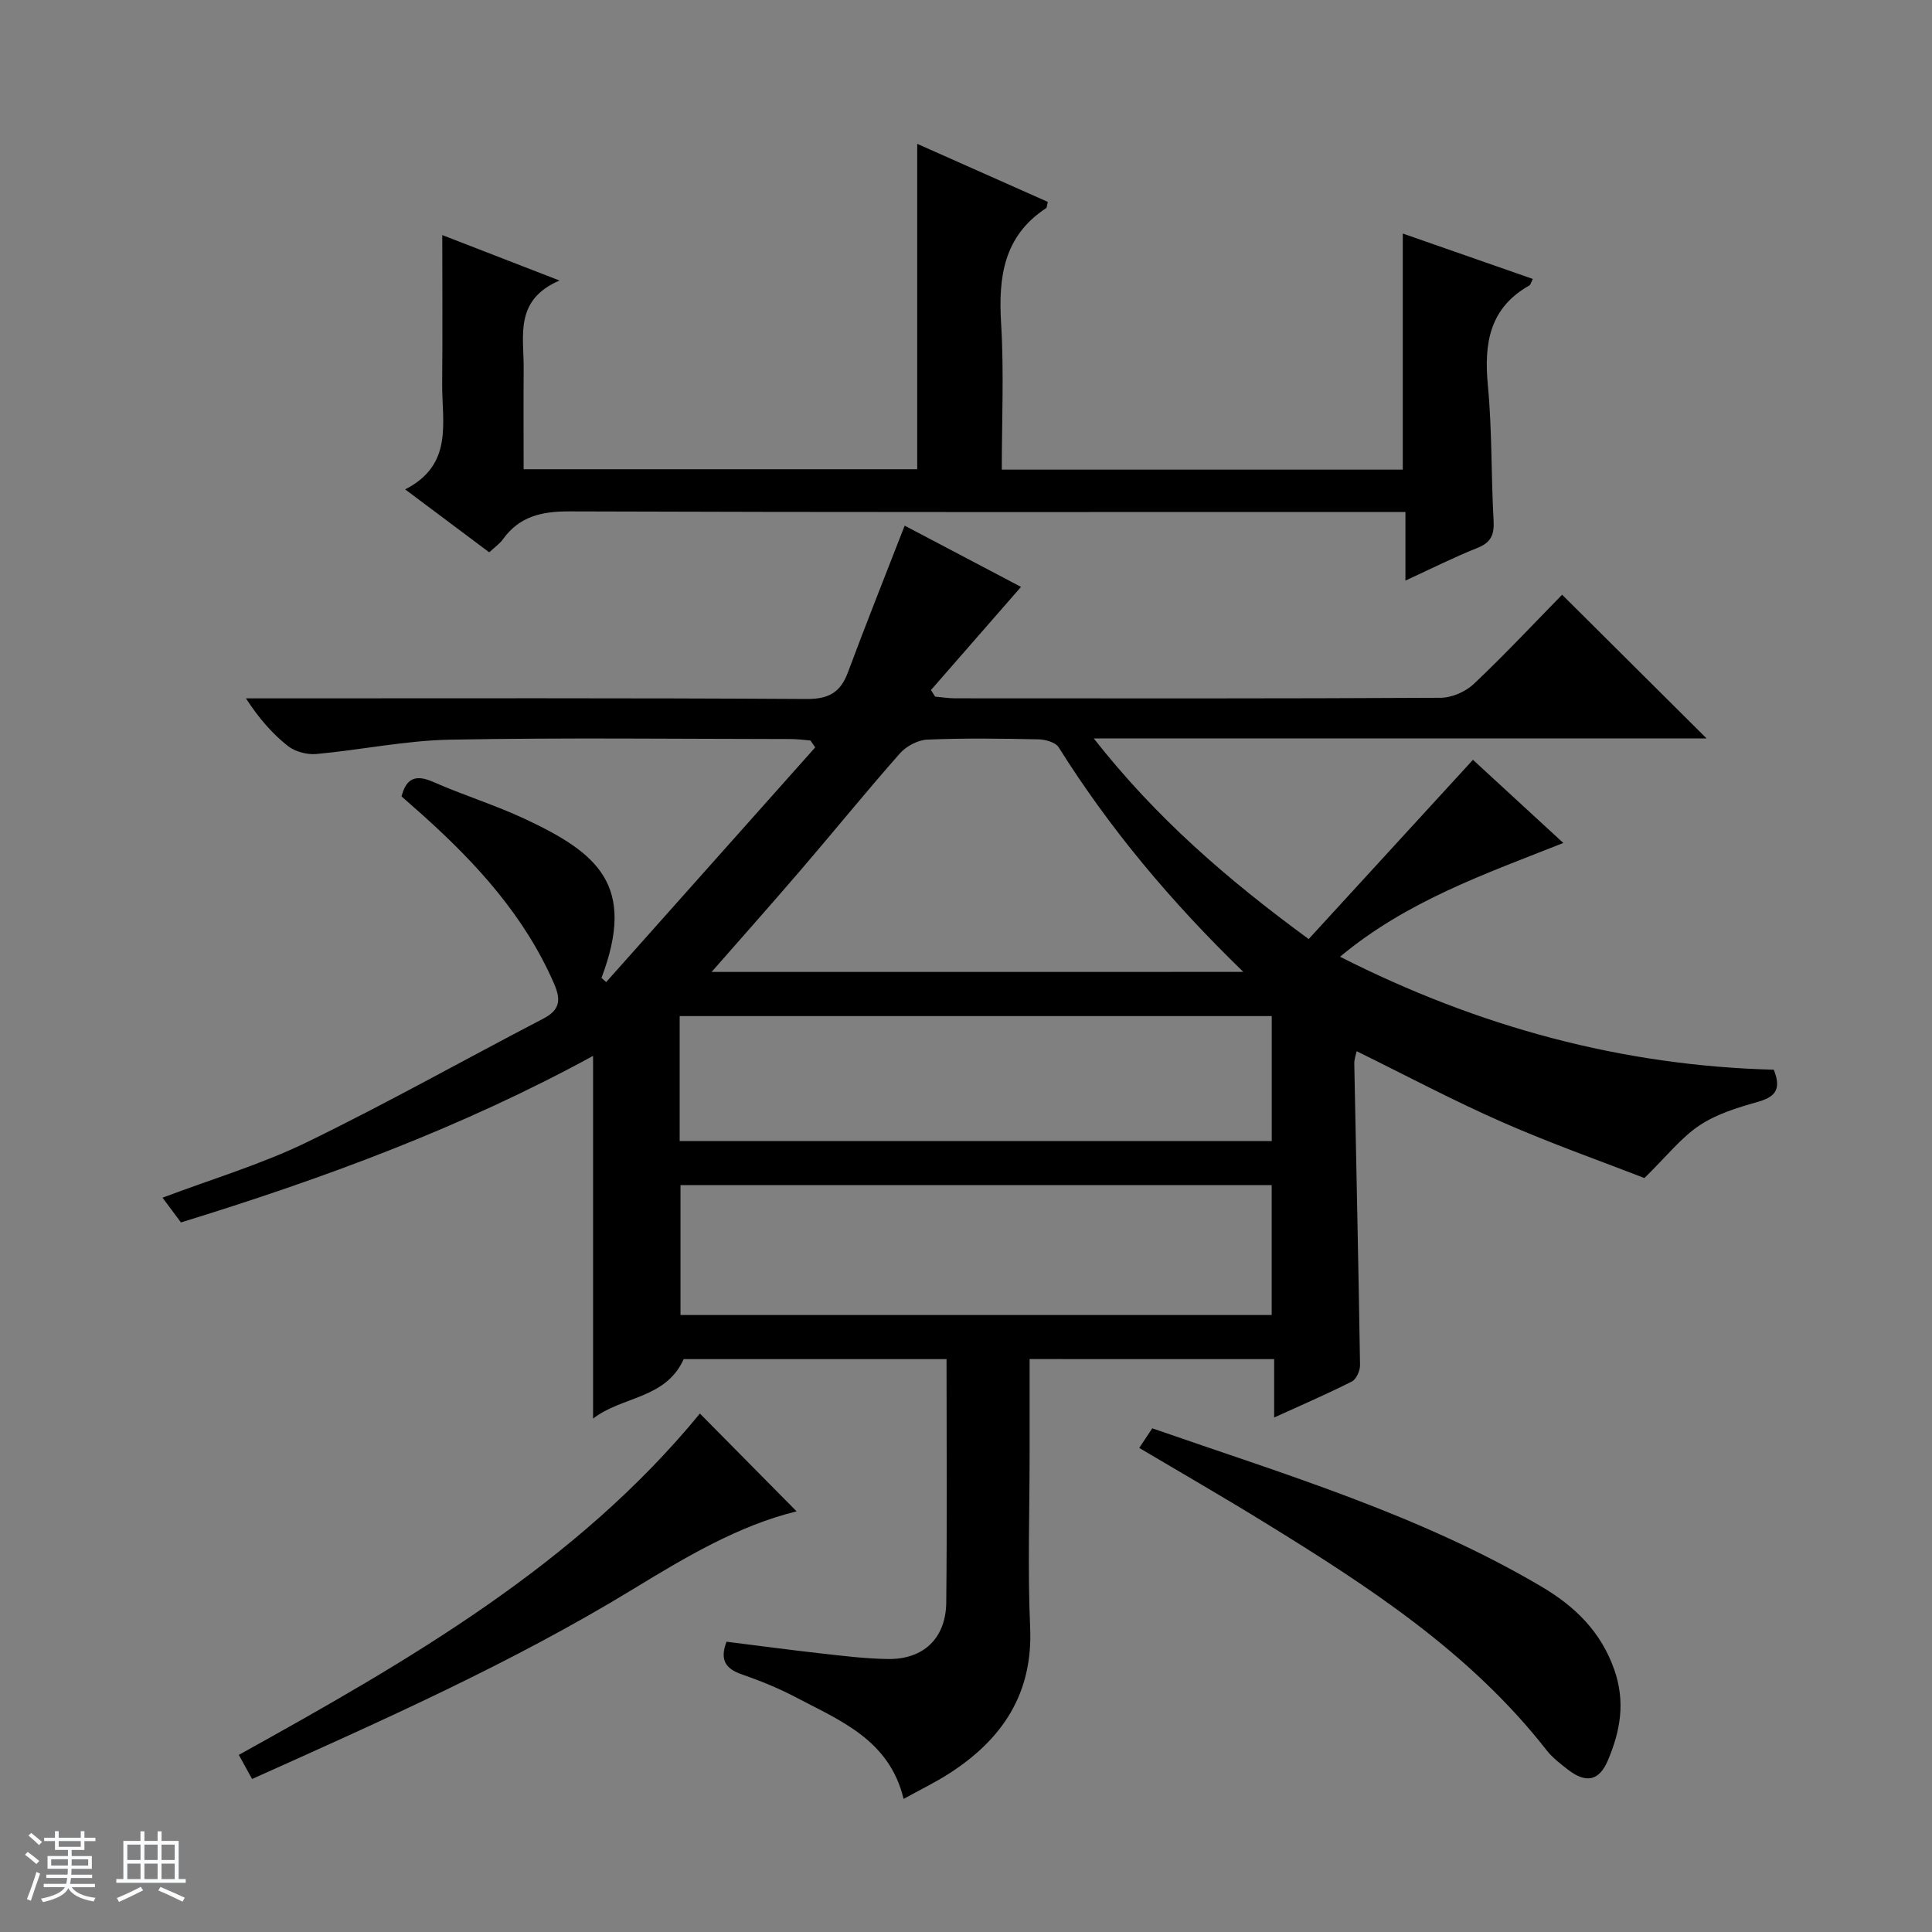
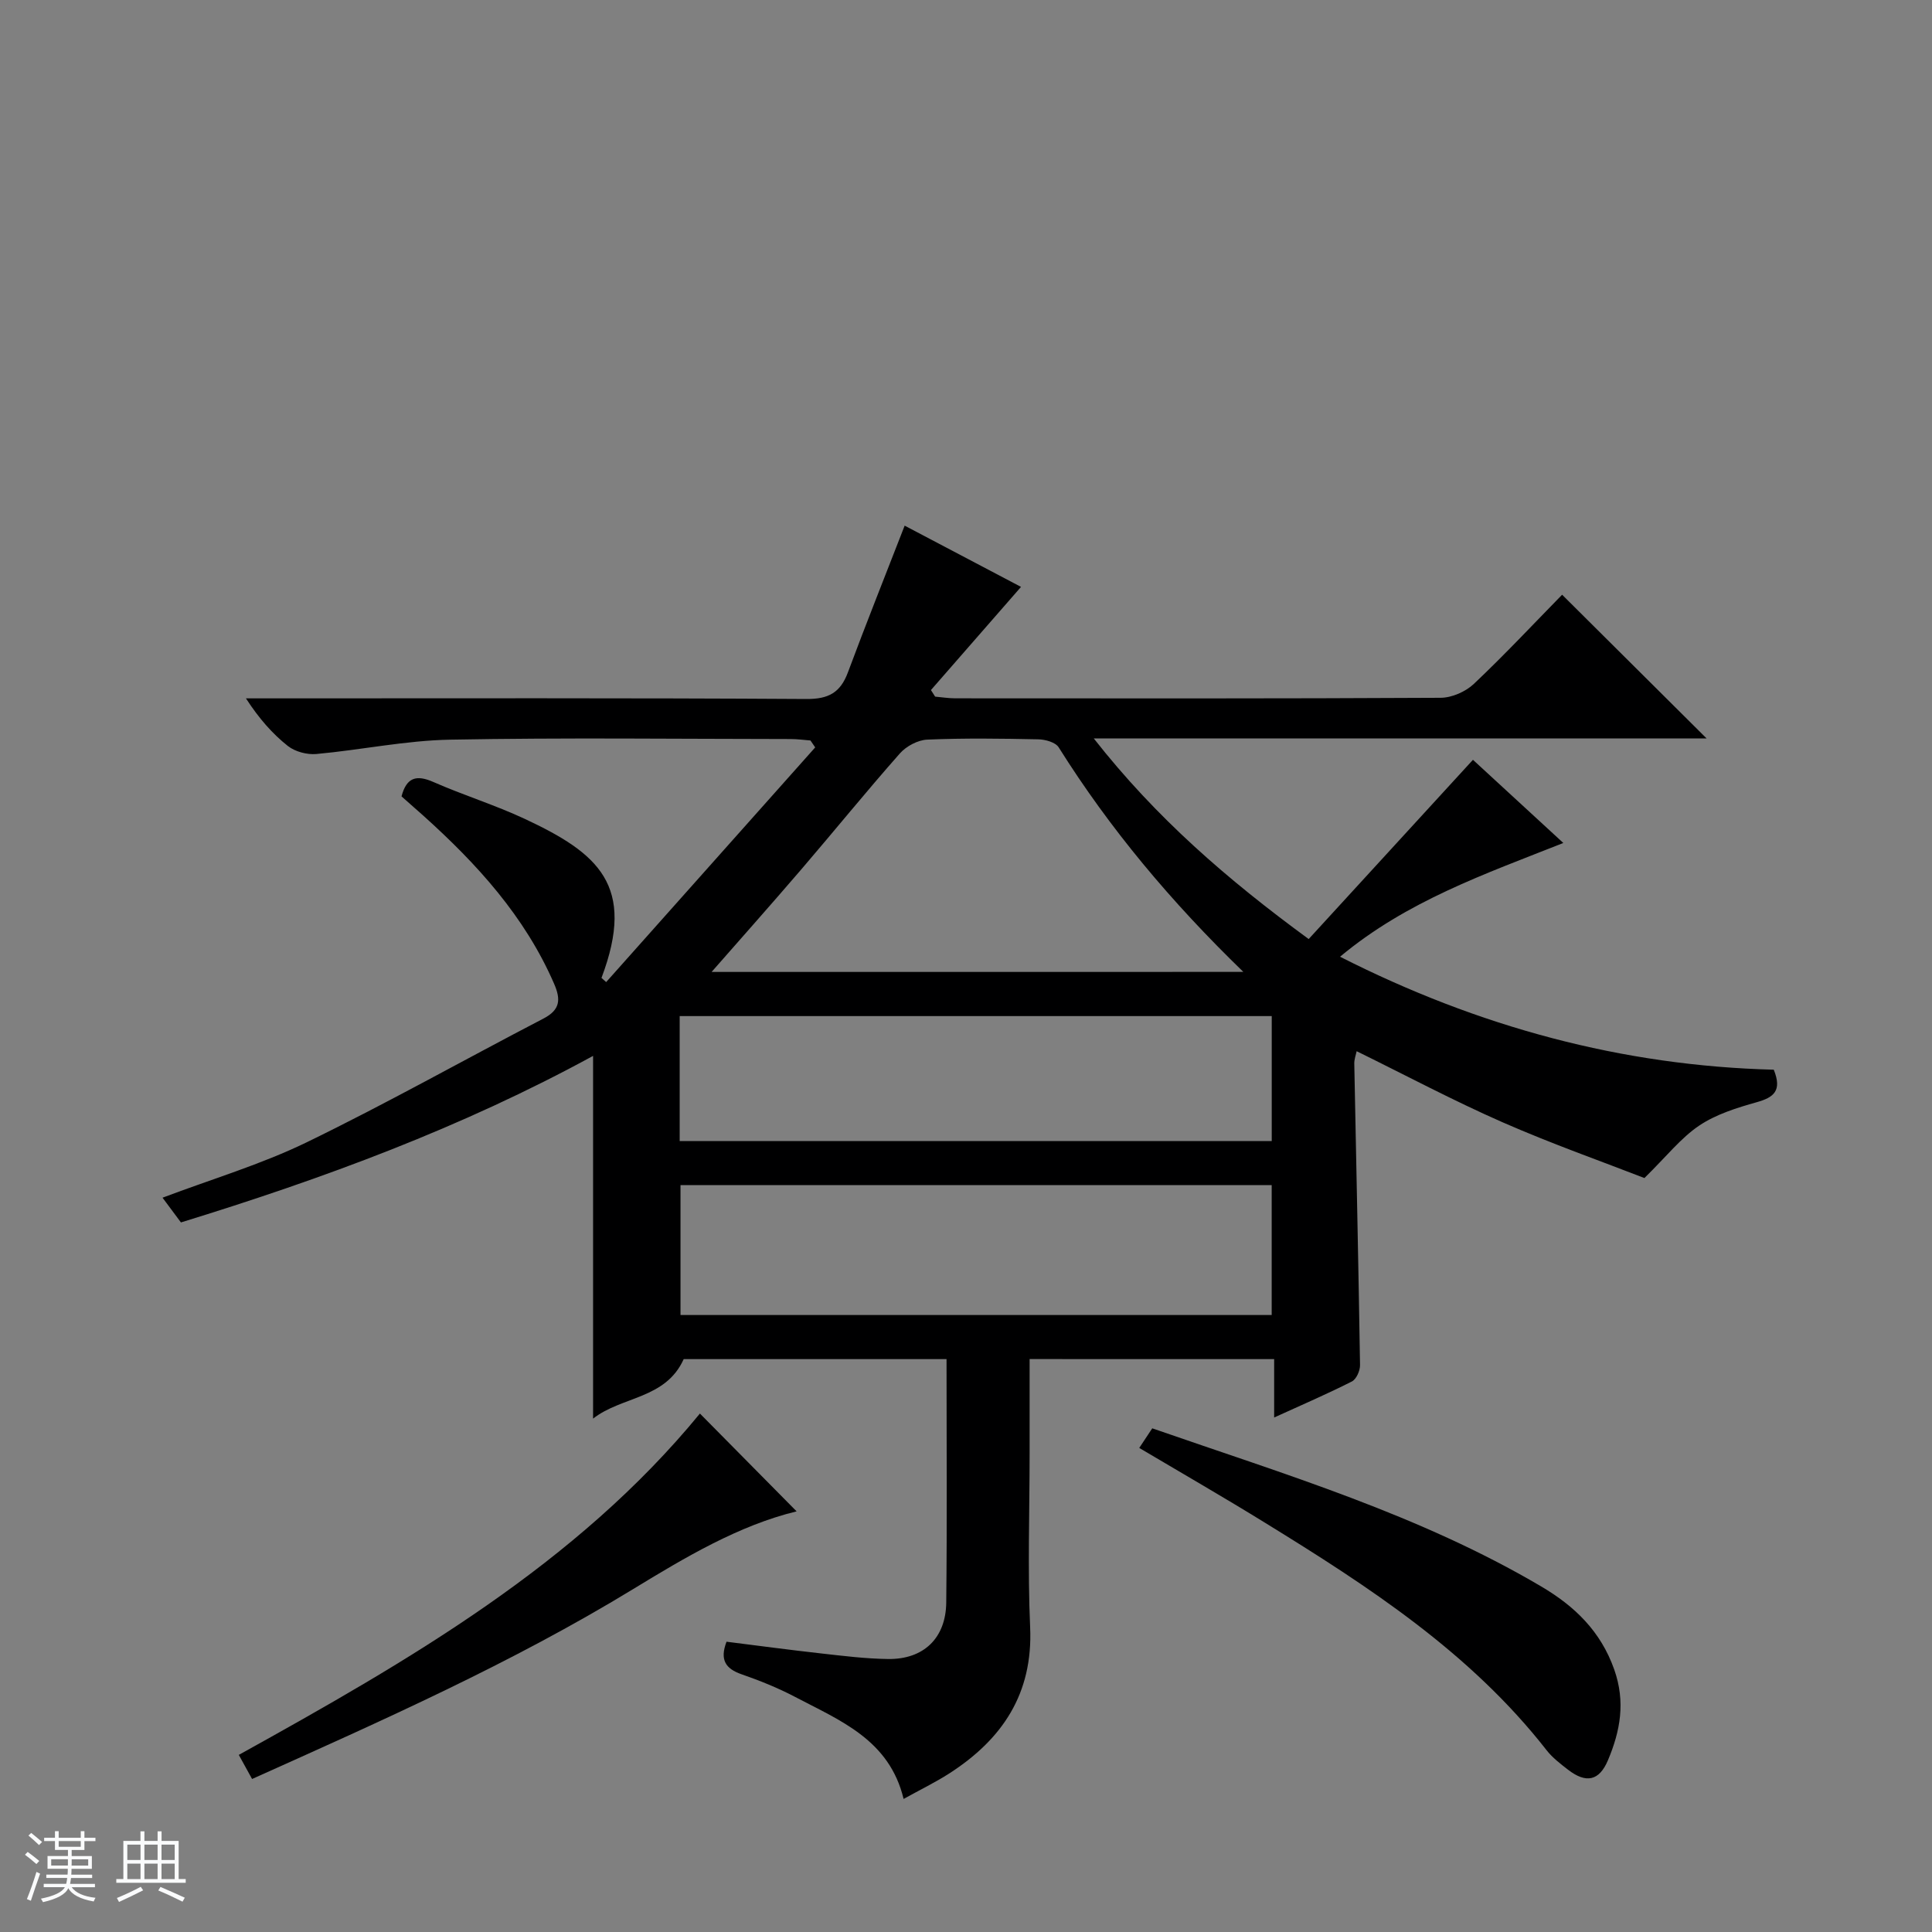
<svg xmlns="http://www.w3.org/2000/svg" enable-background="new 0 0 400 400" viewBox="0 0 400 400">
  <rect x="0" y="0" width="400" height="400" fill="#808080" stroke="none" />
  <path d="m5.17 384 .56-.58c.85.61 1.65 1.24 2.4 1.87l-.59.64c-.84-.73-1.63-1.38-2.37-1.93m1.22 9.53-.82-.34c.71-1.76 1.37-3.64 1.98-5.63.24.13.5.25.76.36-.6 1.67-1.24 3.54-1.92 5.61m-.5-13.5.57-.54c.56.44 1.31 1.06 2.26 1.87l-.64.64c-.68-.66-1.41-1.32-2.19-1.97m3.25.46h2.24v-1.36h.77v1.36h4.57v-1.36h.76v1.36h2.28v.69h-2.28v1.84h-2.64v1.26h4.18v2.64h-4.21c0 .45-.02.86-.05 1.21h4.32v.69h-4.38c-.04.34-.1.75-.19 1.22h5.15v.69h-4.82c.87 1.19 2.51 1.92 4.93 2.19-.17.31-.3.57-.37.76-2.77-.49-4.52-1.41-5.26-2.76-.56 1.26-2.3 2.23-5.24 2.9-.12-.24-.26-.48-.43-.72 2.73-.55 4.38-1.34 4.96-2.38h-4.38v-.69h4.65c.1-.38.17-.79.21-1.22h-4.32v-.69h4.4c.03-.34.05-.75.05-1.21h-4.2v-2.64h4.23v-1.26h-2.69v-1.84h-2.24zm1.46 4.46v1.29h3.45c.01-.4.02-.57.01-.53v-.32-.45h-3.46zm1.55-2.59h4.57v-1.19h-4.57zm6.11 2.59h-3.42v.77c-.01.19-.01.37-.02.53h3.44z" fill="#fafbfc" />
  <path d="m32.63 379.16h.82v1.98h3.54v7.89h1.46v.78h-14.37v-.78h1.46v-7.89h3.54v-1.98h.82v1.98h2.73zm-3.49 11.48.5.73c-1.61.82-3.28 1.63-5 2.41-.13-.27-.28-.55-.44-.82 1.75-.72 3.4-1.49 4.94-2.32m-2.78-5.55h2.73v-3.18h-2.73zm0 3.95h2.73v-3.2h-2.73zm3.54-3.95h2.73v-3.18h-2.73zm0 3.95h2.73v-3.2h-2.73zm7.89 4.68c-1.84-.92-3.51-1.7-5.02-2.32l.45-.73c1.89.8 3.57 1.55 5.04 2.23zm-1.62-11.81h-2.73v3.18h2.73zm-2.73 7.13h2.73v-3.2h-2.73v3.19z" fill="#fafbfc" />
  <g fill="#000001">
    <path d="m213.17 281.38v19.56c0 12-.42 24.02.11 35.99.6 13.72-5.75 23.16-16.71 30.22-2.91 1.87-6.04 3.39-9.49 5.3-2.95-12.3-13.22-16.25-22.54-21.16-3.52-1.85-7.25-3.34-11.01-4.65-3.3-1.15-4.55-2.97-3.11-6.74 6.47.81 12.99 1.69 19.54 2.42 4.62.52 9.26 1.1 13.9 1.16 7.34.1 11.97-4.29 12.05-11.7.18-16.66.06-33.32.06-50.39-18.36 0-36.58 0-54.42 0-3.74 8.32-12.85 7.67-18.76 12.32 0-25.29 0-49.93 0-75.1-27.14 14.82-55.84 25.41-85.33 34.48-1.26-1.69-2.42-3.25-3.81-5.12 10.21-3.86 20.42-6.89 29.87-11.48 16.57-8.05 32.65-17.11 49-25.61 3.47-1.81 3.63-3.93 2.19-7.23-6.06-13.94-15.98-24.81-27.08-34.79-1.48-1.33-2.98-2.63-4.5-3.98 1.03-3.9 3.04-4.54 6.59-2.98 6.22 2.74 12.77 4.76 18.93 7.64 15.13 7.08 23.14 13.72 15.88 32.93.32.29.65.58.97.86 14.43-16.2 28.85-32.4 43.28-48.59-.33-.48-.65-.95-.98-1.43-1.37-.11-2.75-.3-4.12-.3-23.5-.02-47-.31-70.49.13-9.24.17-18.45 2.13-27.7 2.97-1.93.17-4.39-.48-5.89-1.66-3.22-2.55-5.98-5.7-8.68-9.86h5.56c36.83 0 73.66-.1 110.49.13 4.59.03 7.03-1.34 8.58-5.51 3.75-10.07 7.74-20.06 11.75-30.38 7.76 4.09 16.25 8.56 24.09 12.68-6.25 7.16-12.45 14.26-18.65 21.36.29.45.58.91.87 1.36 1.39.12 2.77.35 4.16.35 33.5.02 67 .07 100.49-.11 2.33-.01 5.17-1.26 6.88-2.87 6.4-6.05 12.43-12.5 18.28-18.47 10.16 10.1 19.91 19.8 29.91 29.75-41.84 0-83.81 0-126.88 0 12.92 16.47 27.65 29.2 44.5 41.54 11.2-12.22 22.37-24.41 34.01-37.11 5.56 5.11 11.84 10.9 18.71 17.22-16.26 6.44-32.39 12.01-46.23 23.55 28.72 14.57 58.49 22.59 89.8 23.39 1.77 4.39-.02 5.74-3.53 6.73-4.12 1.16-8.43 2.5-11.92 4.85-3.79 2.55-6.74 6.35-11.33 10.85-8.55-3.33-19.12-7.05-29.36-11.54-10.18-4.47-20.02-9.71-30.22-14.72-.15.73-.51 1.66-.49 2.58.4 20.8.87 41.6 1.19 62.4.02 1.16-.76 2.93-1.69 3.4-5.01 2.54-10.18 4.77-16.09 7.46 0-4.33 0-8.03 0-12.09-16.98-.01-33.38-.01-50.63-.01zm50.12-36.02c-41.11 0-81.79 0-122.4 0v26.9h122.4c0-9.08 0-17.82 0-26.9zm-5.87-44.14c-14.96-14.5-27.65-29.63-38.23-46.49-.66-1.05-2.76-1.63-4.21-1.66-7.66-.16-15.34-.27-22.99.06-1.96.08-4.36 1.36-5.68 2.86-6.94 7.85-13.54 16-20.37 23.96-6.49 7.56-13.11 15-18.61 21.28 34.53-.01 71.73-.01 110.09-.01zm5.88 9.15c-41.14 0-81.81 0-122.58 0v25.88h122.58c0-8.76 0-17.17 0-25.88z" />
-     <path d="m91.57 48.67c6.99 2.71 14.97 5.81 24.27 9.41-9.41 4.04-7.37 11.49-7.42 18.22-.05 6.81-.01 13.62-.01 20.85h81.49c0-22.38 0-44.6 0-67.37 8.88 3.95 17.99 7.99 27.04 12.02-.19.72-.17 1.17-.36 1.3-8.8 5.78-9.9 14.27-9.31 23.92.61 9.92.14 19.91.14 30.21h83.02c0-16.11 0-32.13 0-48.88 8.96 3.13 17.9 6.25 26.92 9.4-.4.8-.47 1.21-.69 1.34-8.31 4.67-9.44 12.04-8.61 20.74.88 9.26.66 18.62 1.18 27.92.16 2.89-.48 4.55-3.32 5.68-4.9 1.95-9.62 4.33-14.93 6.77 0-4.93 0-9.2 0-14.2-2.25 0-4.17 0-6.09 0-55.66 0-111.32.08-166.98-.12-5.77-.02-10.36 1.01-13.8 5.79-.66.92-1.66 1.6-2.82 2.68-5.6-4.19-11.14-8.34-17.41-13.03 10.07-5.12 7.6-13.9 7.67-21.85.09-10.27.02-20.53.02-30.8z" />
    <path d="m235.87 299.78c.99-1.49 1.72-2.59 2.69-4.06 27.47 9.55 55.33 17.87 80.55 32.75 6.85 4.04 12.29 9.22 15.1 17.19 2.37 6.73 1.25 12.74-1.31 18.8-1.81 4.28-4.53 4.82-8.27 1.93-1.57-1.22-3.21-2.47-4.42-4.02-15.79-20.22-36.86-33.9-58.3-47.1-8.47-5.23-17.1-10.19-26.04-15.49z" />
    <path d="m164.93 312.91c-12 2.92-23 9.48-33.92 16.14-25.04 15.26-51.75 27.12-78.82 39.27-.95-1.73-1.79-3.26-2.75-4.99 35.3-19.57 69.85-39.45 95.47-70.67 6.6 6.67 13.32 13.47 20.02 20.25z" />
  </g>
</svg>